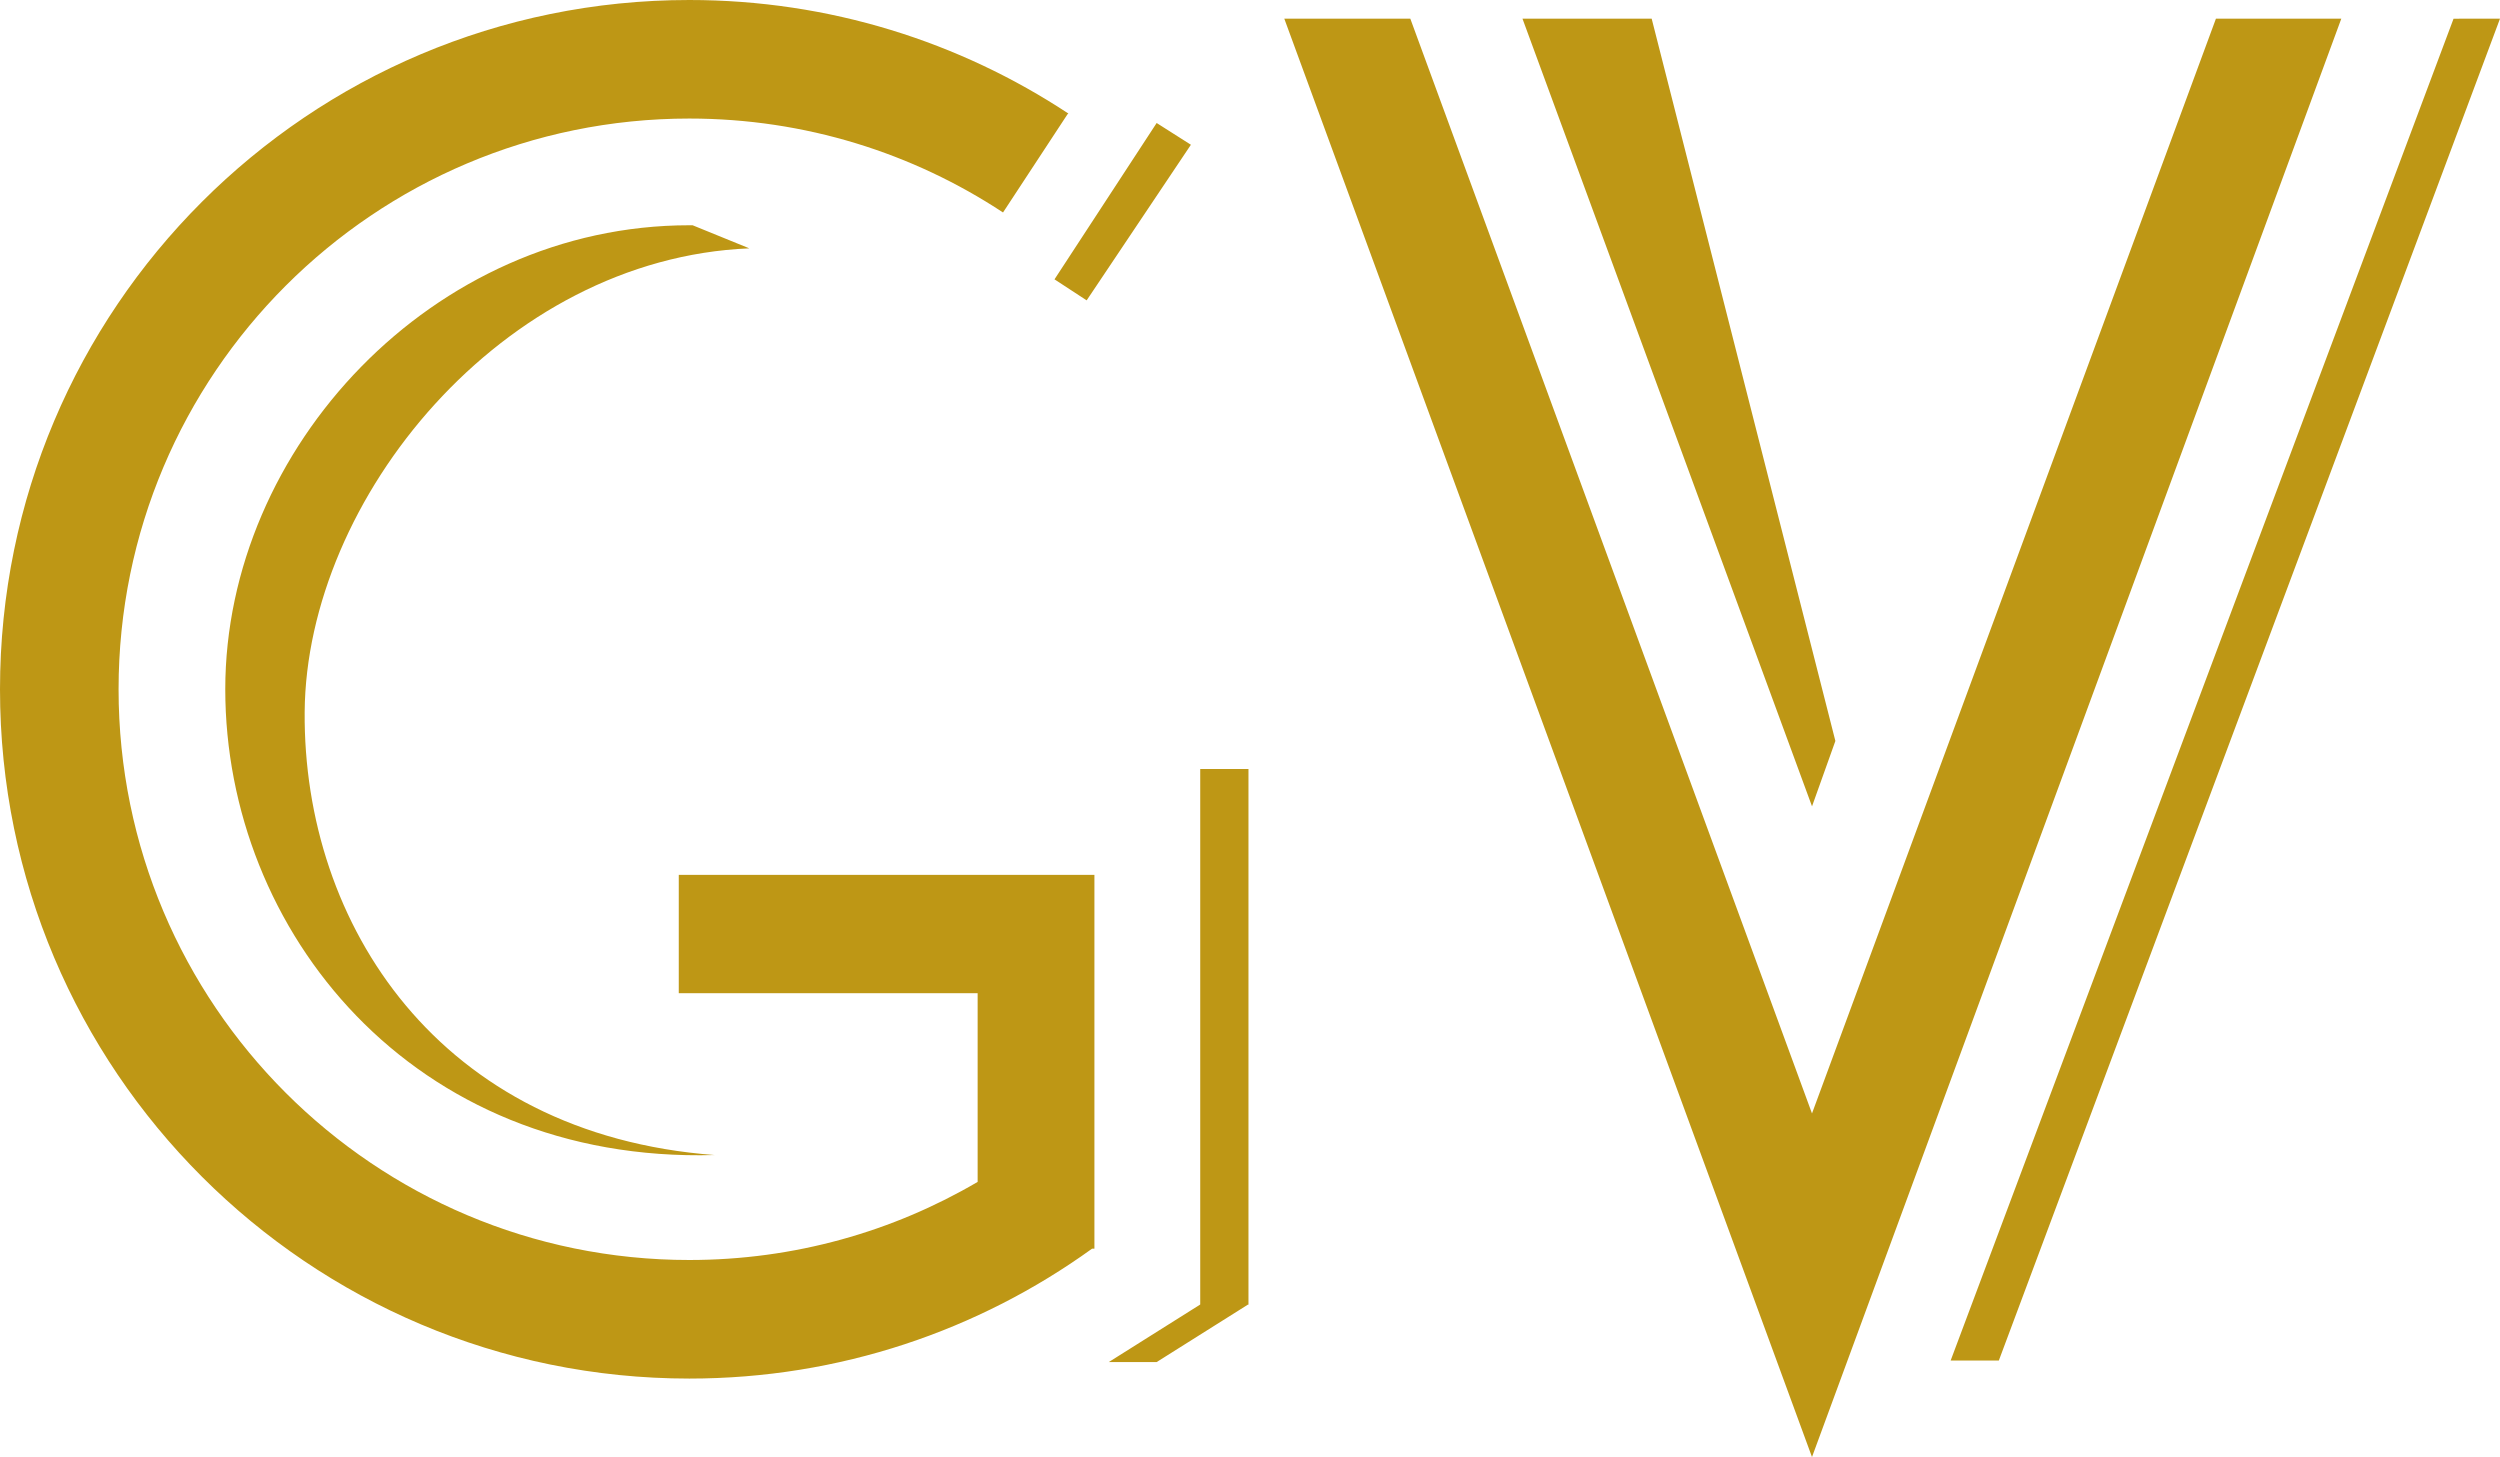
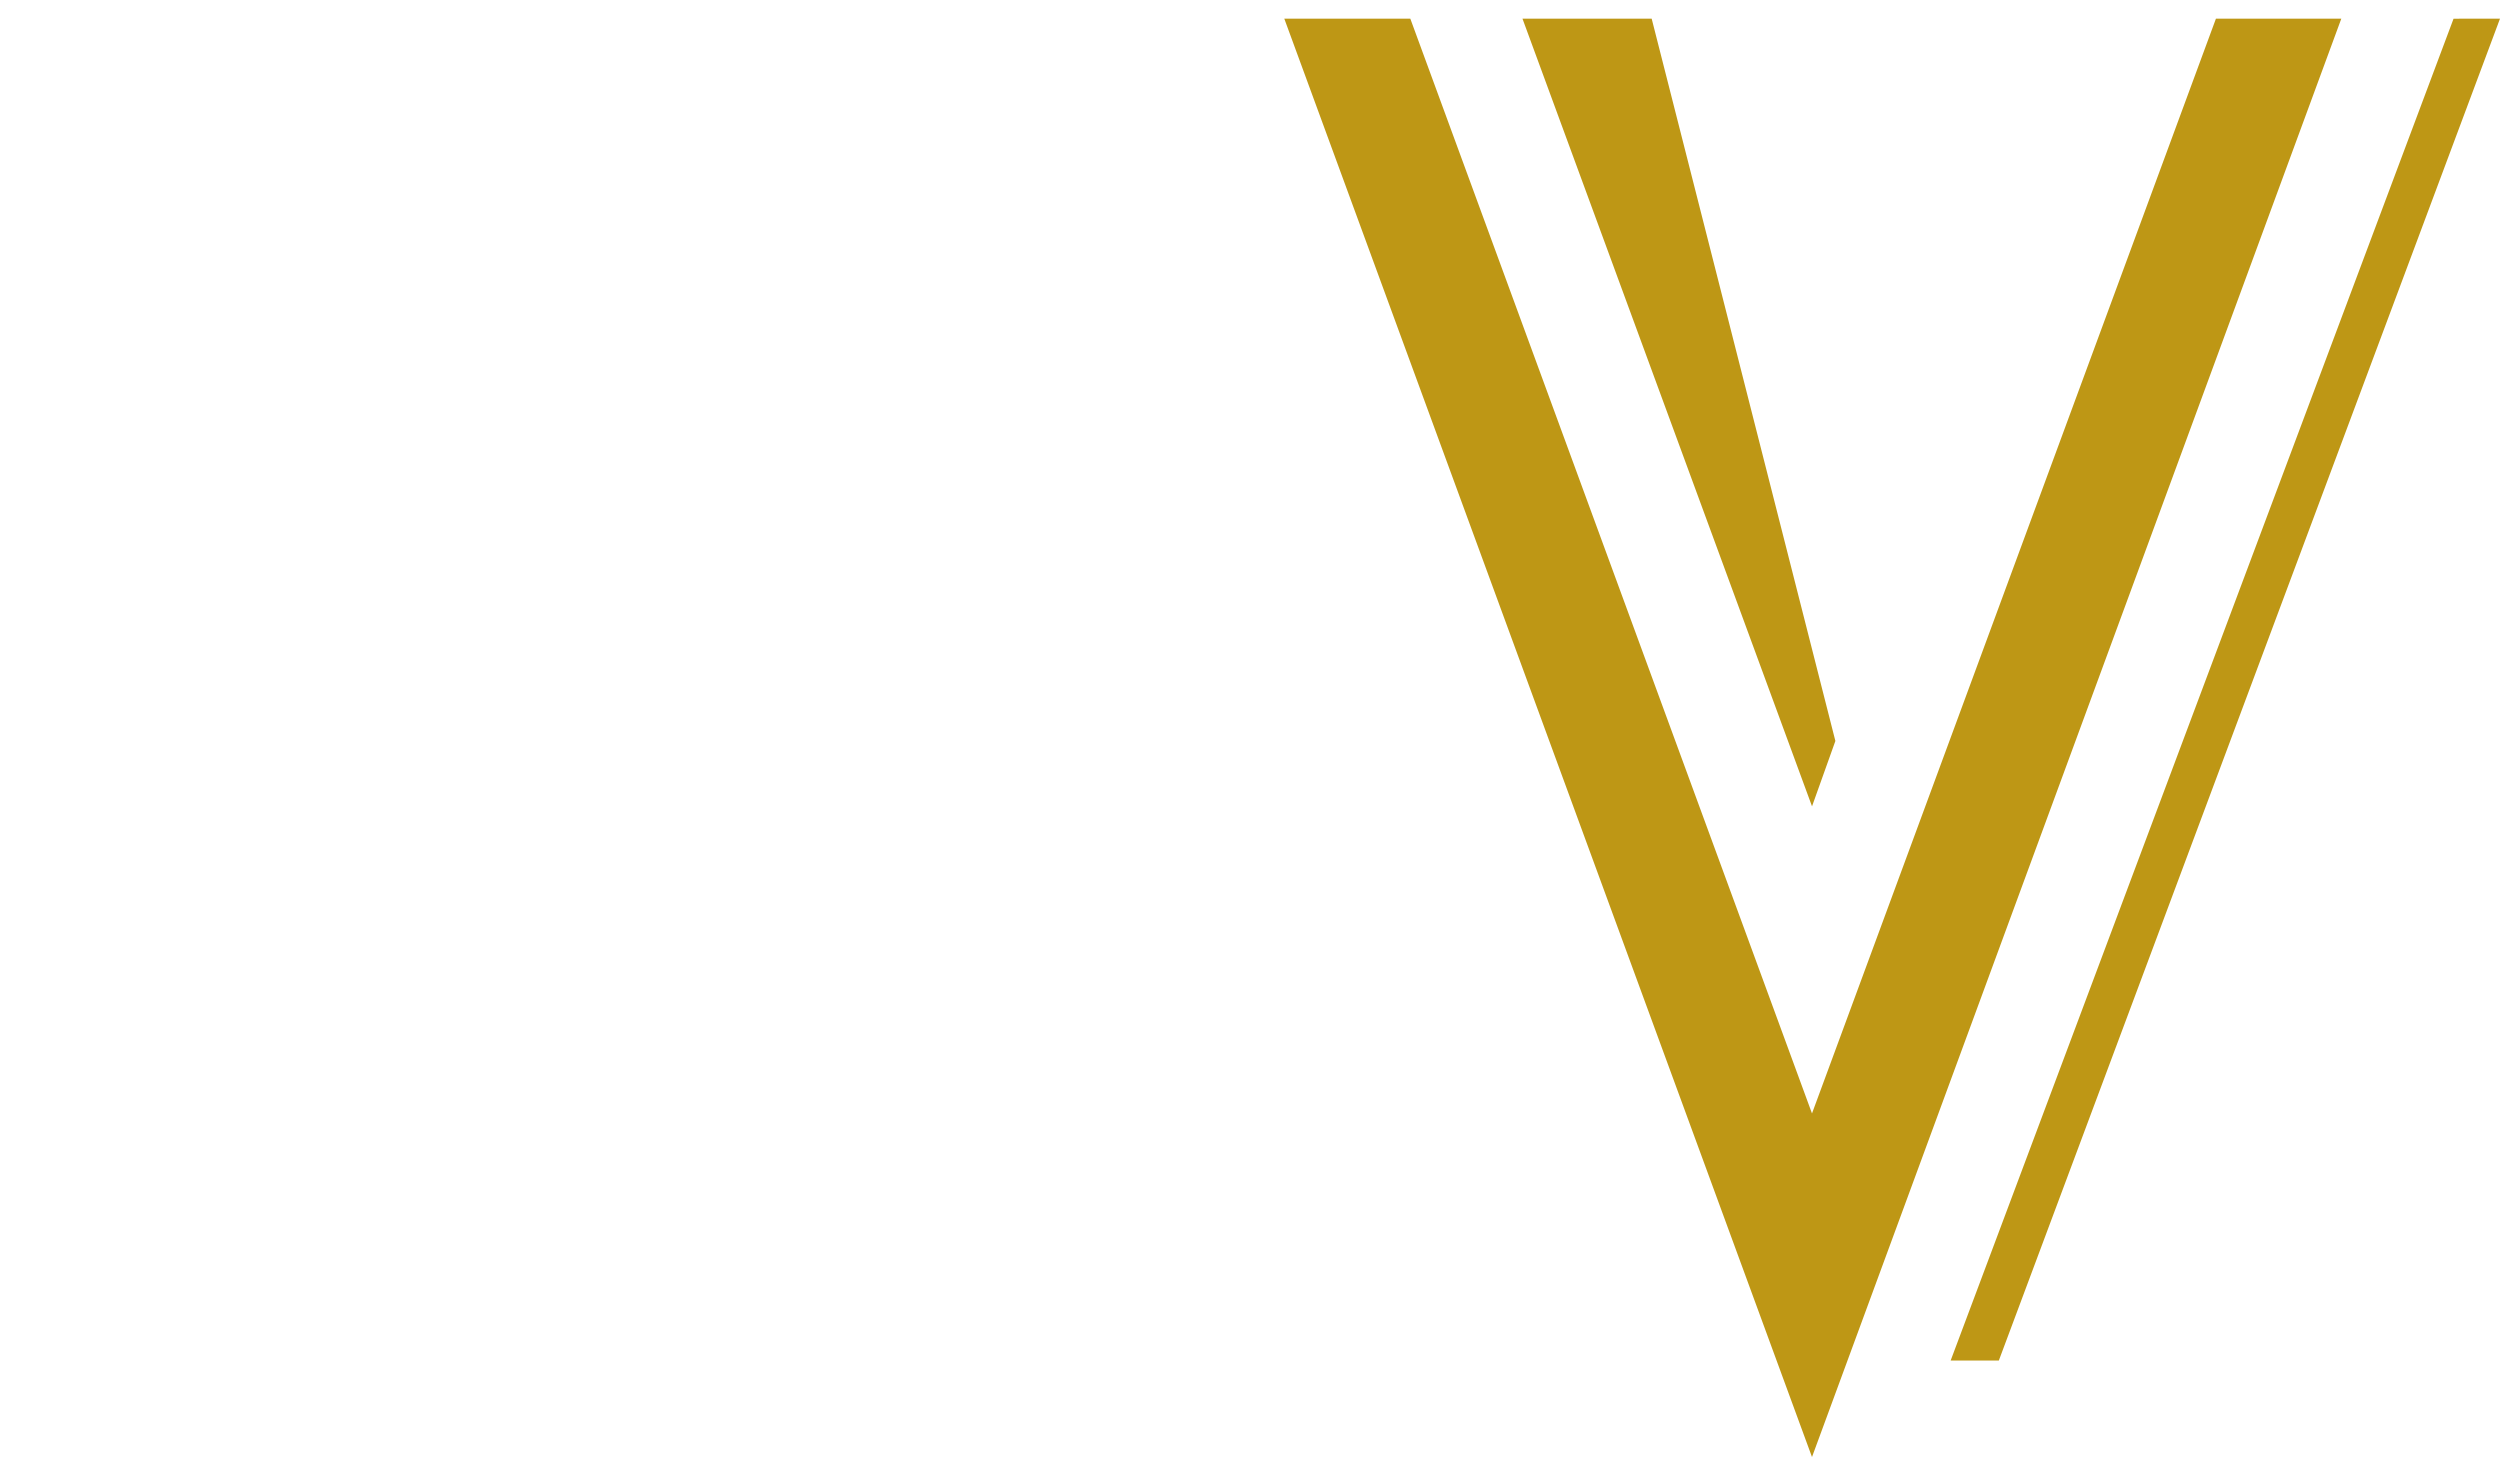
<svg xmlns="http://www.w3.org/2000/svg" viewBox="0 0 84.988 49.532" id="Capa_1">
  <defs>
    <style>.cls-1{fill:#be9715;fill-rule:evenodd;}</style>
  </defs>
-   <path d="M23.433,7.658h.113l1.856.756.07.029c-8.406.345-15.061,8.53-15.115,15.76-.054,7.229,4.581,14.362,13.934,15.063-10.287.291-16.633-7.631-16.633-15.834s7.062-15.774,15.775-15.774h0ZM40.802,26.142h1.64v18.211h-.022l-3.1,1.951h-1.627l3.103-1.953.006-.006v-18.204h0ZM39.32,4.181l1.165.74-3.544,5.29-1.093-.715,3.473-5.315h0ZM23.433,0c4.761,0,9.19,1.421,12.887,3.86l-.032.027-2.19,3.336c-3.06-2.017-6.725-3.193-10.665-3.193C12.717,4.031,4.031,12.717,4.031,23.432s8.686,19.402,19.402,19.402c3.576,0,6.926-.968,9.802-2.655v-6.416h-10.16v-4.022h14.13v12.708h-.08c-3.852,2.778-8.58,4.416-13.691,4.416C10.491,46.864,0,36.374,0,23.432S10.491,0,23.433,0h0Z" class="cls-1" />
  <path d="M43.66.635h4.284l13.655,37.217L75.331.635h4.262l-17.994,48.897L43.66.635h0ZM51.757.635l9.843,26.777.794-2.223L56.149.635h-4.392ZM83.409.636l1.579-.002-17.037,45.617h-1.638S83.409.636,83.409.636h0Z" class="cls-1" />
</svg>